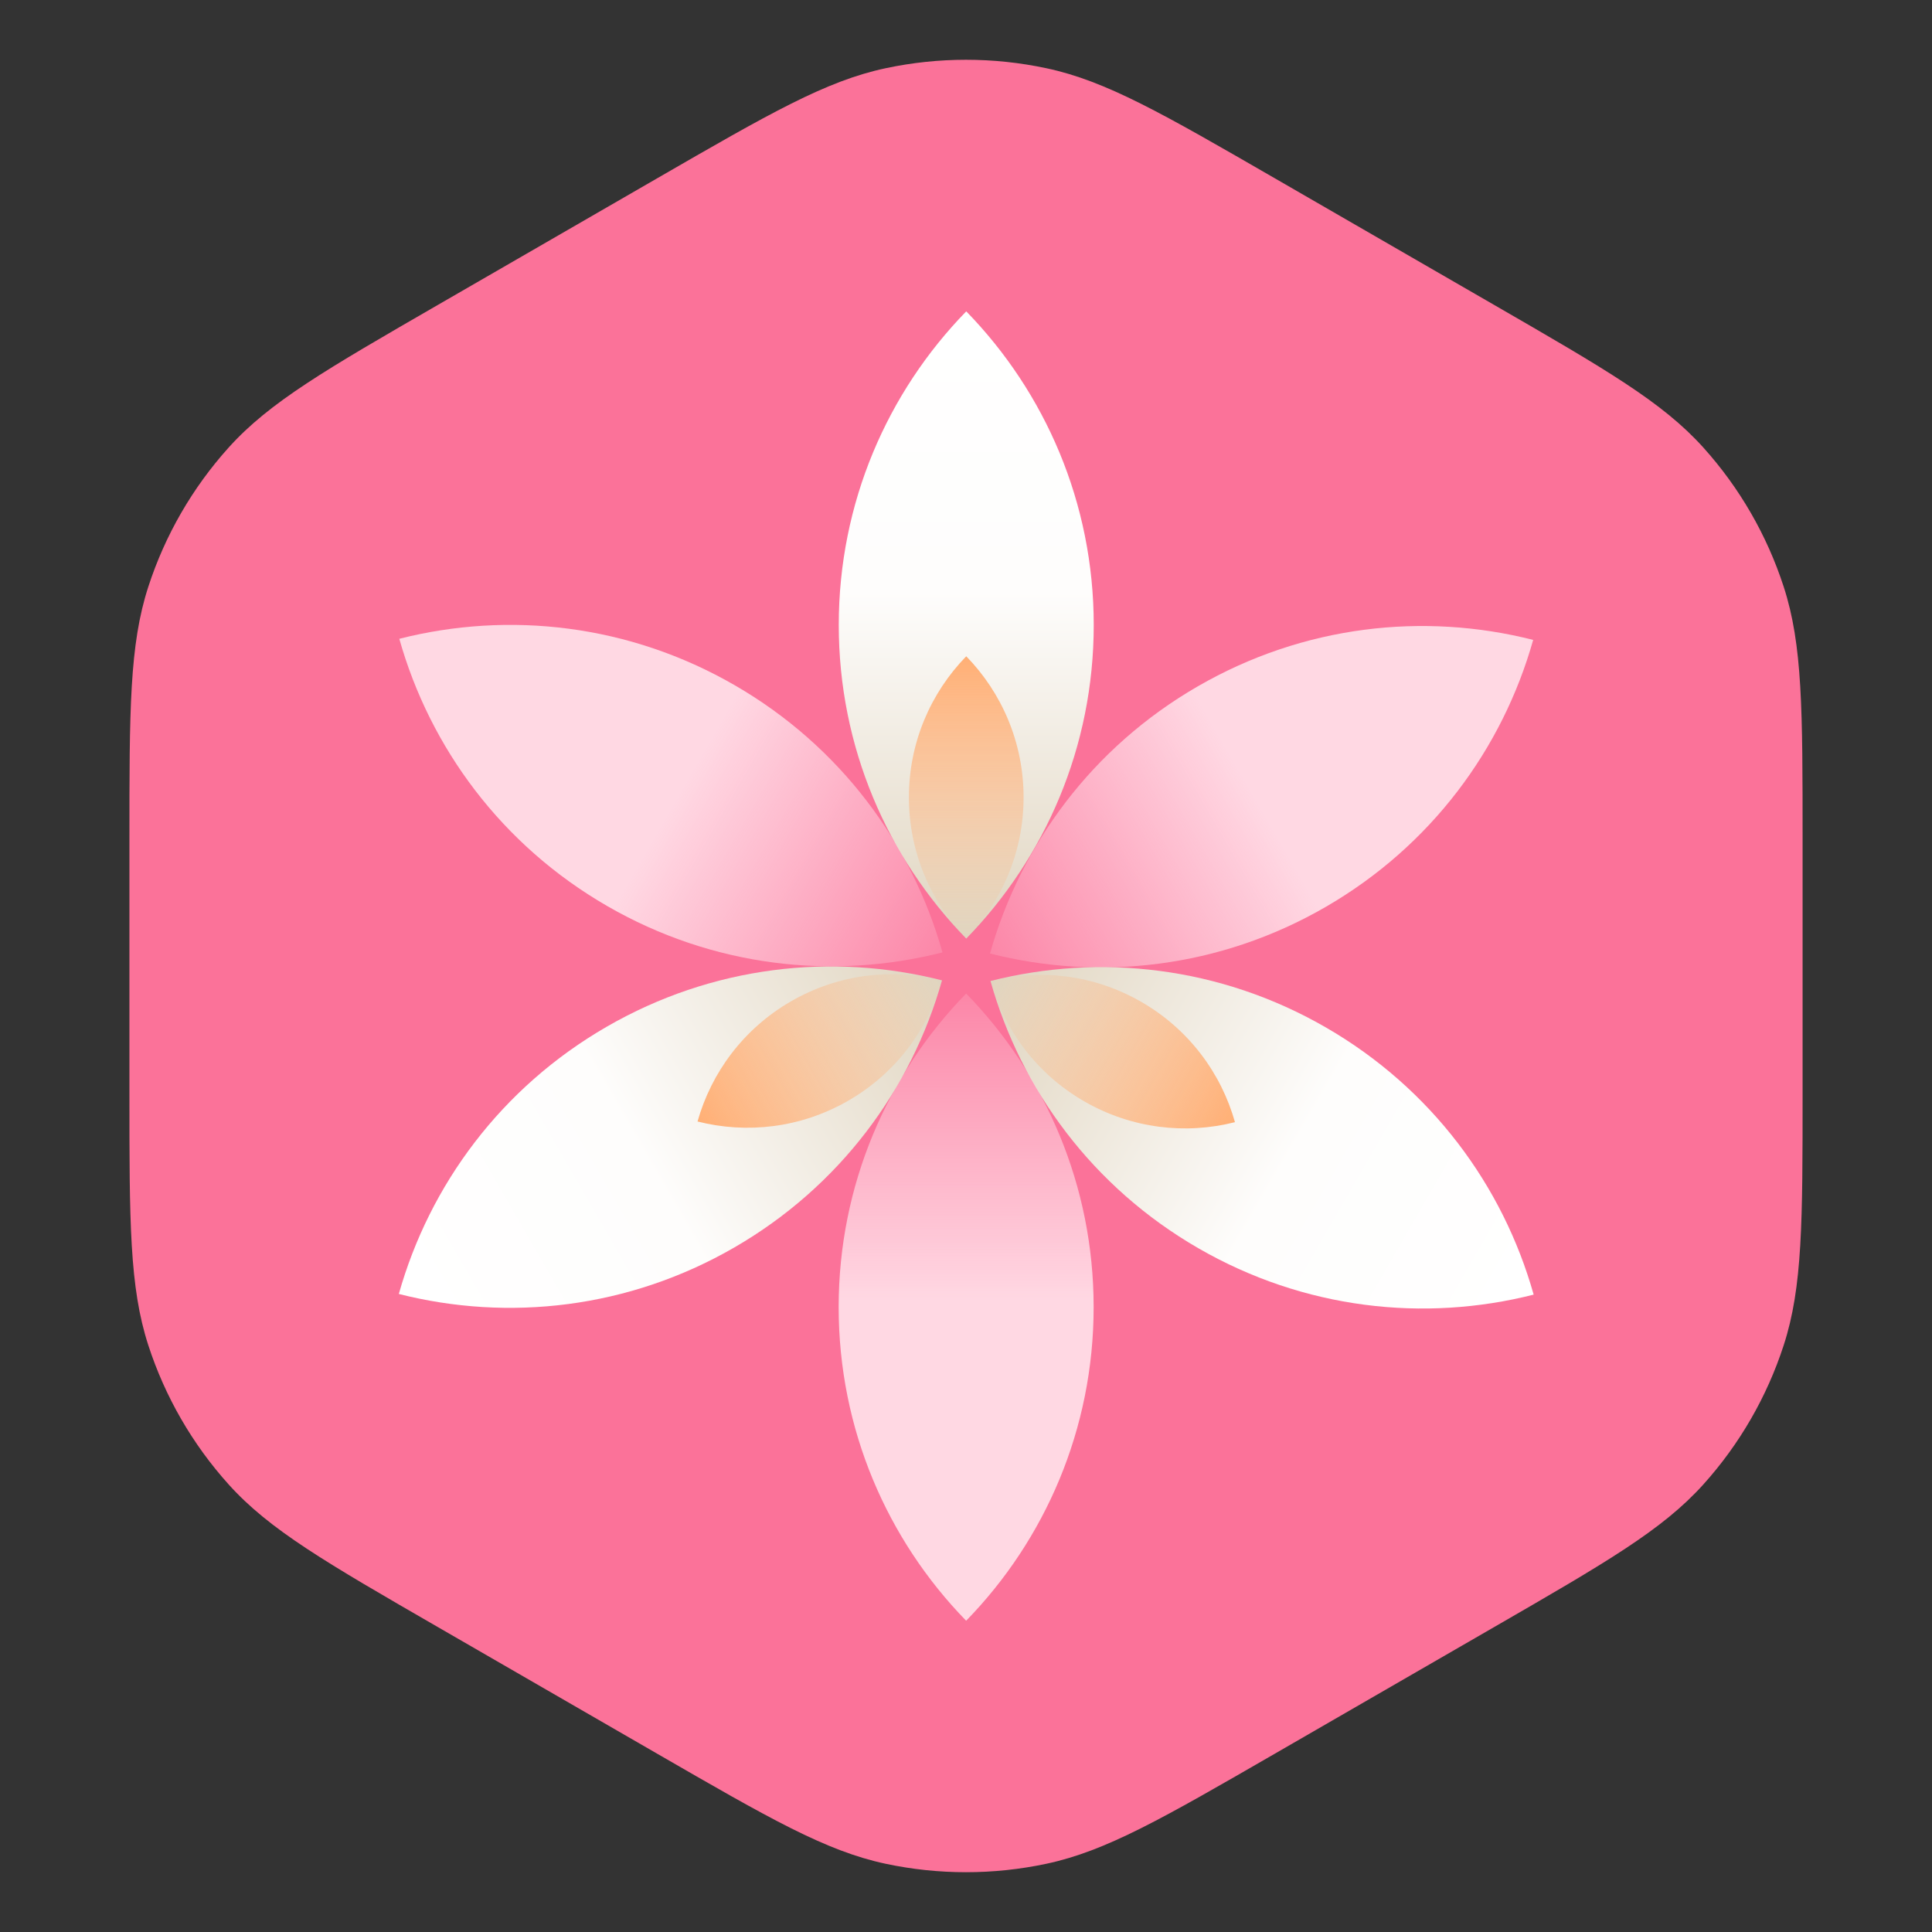
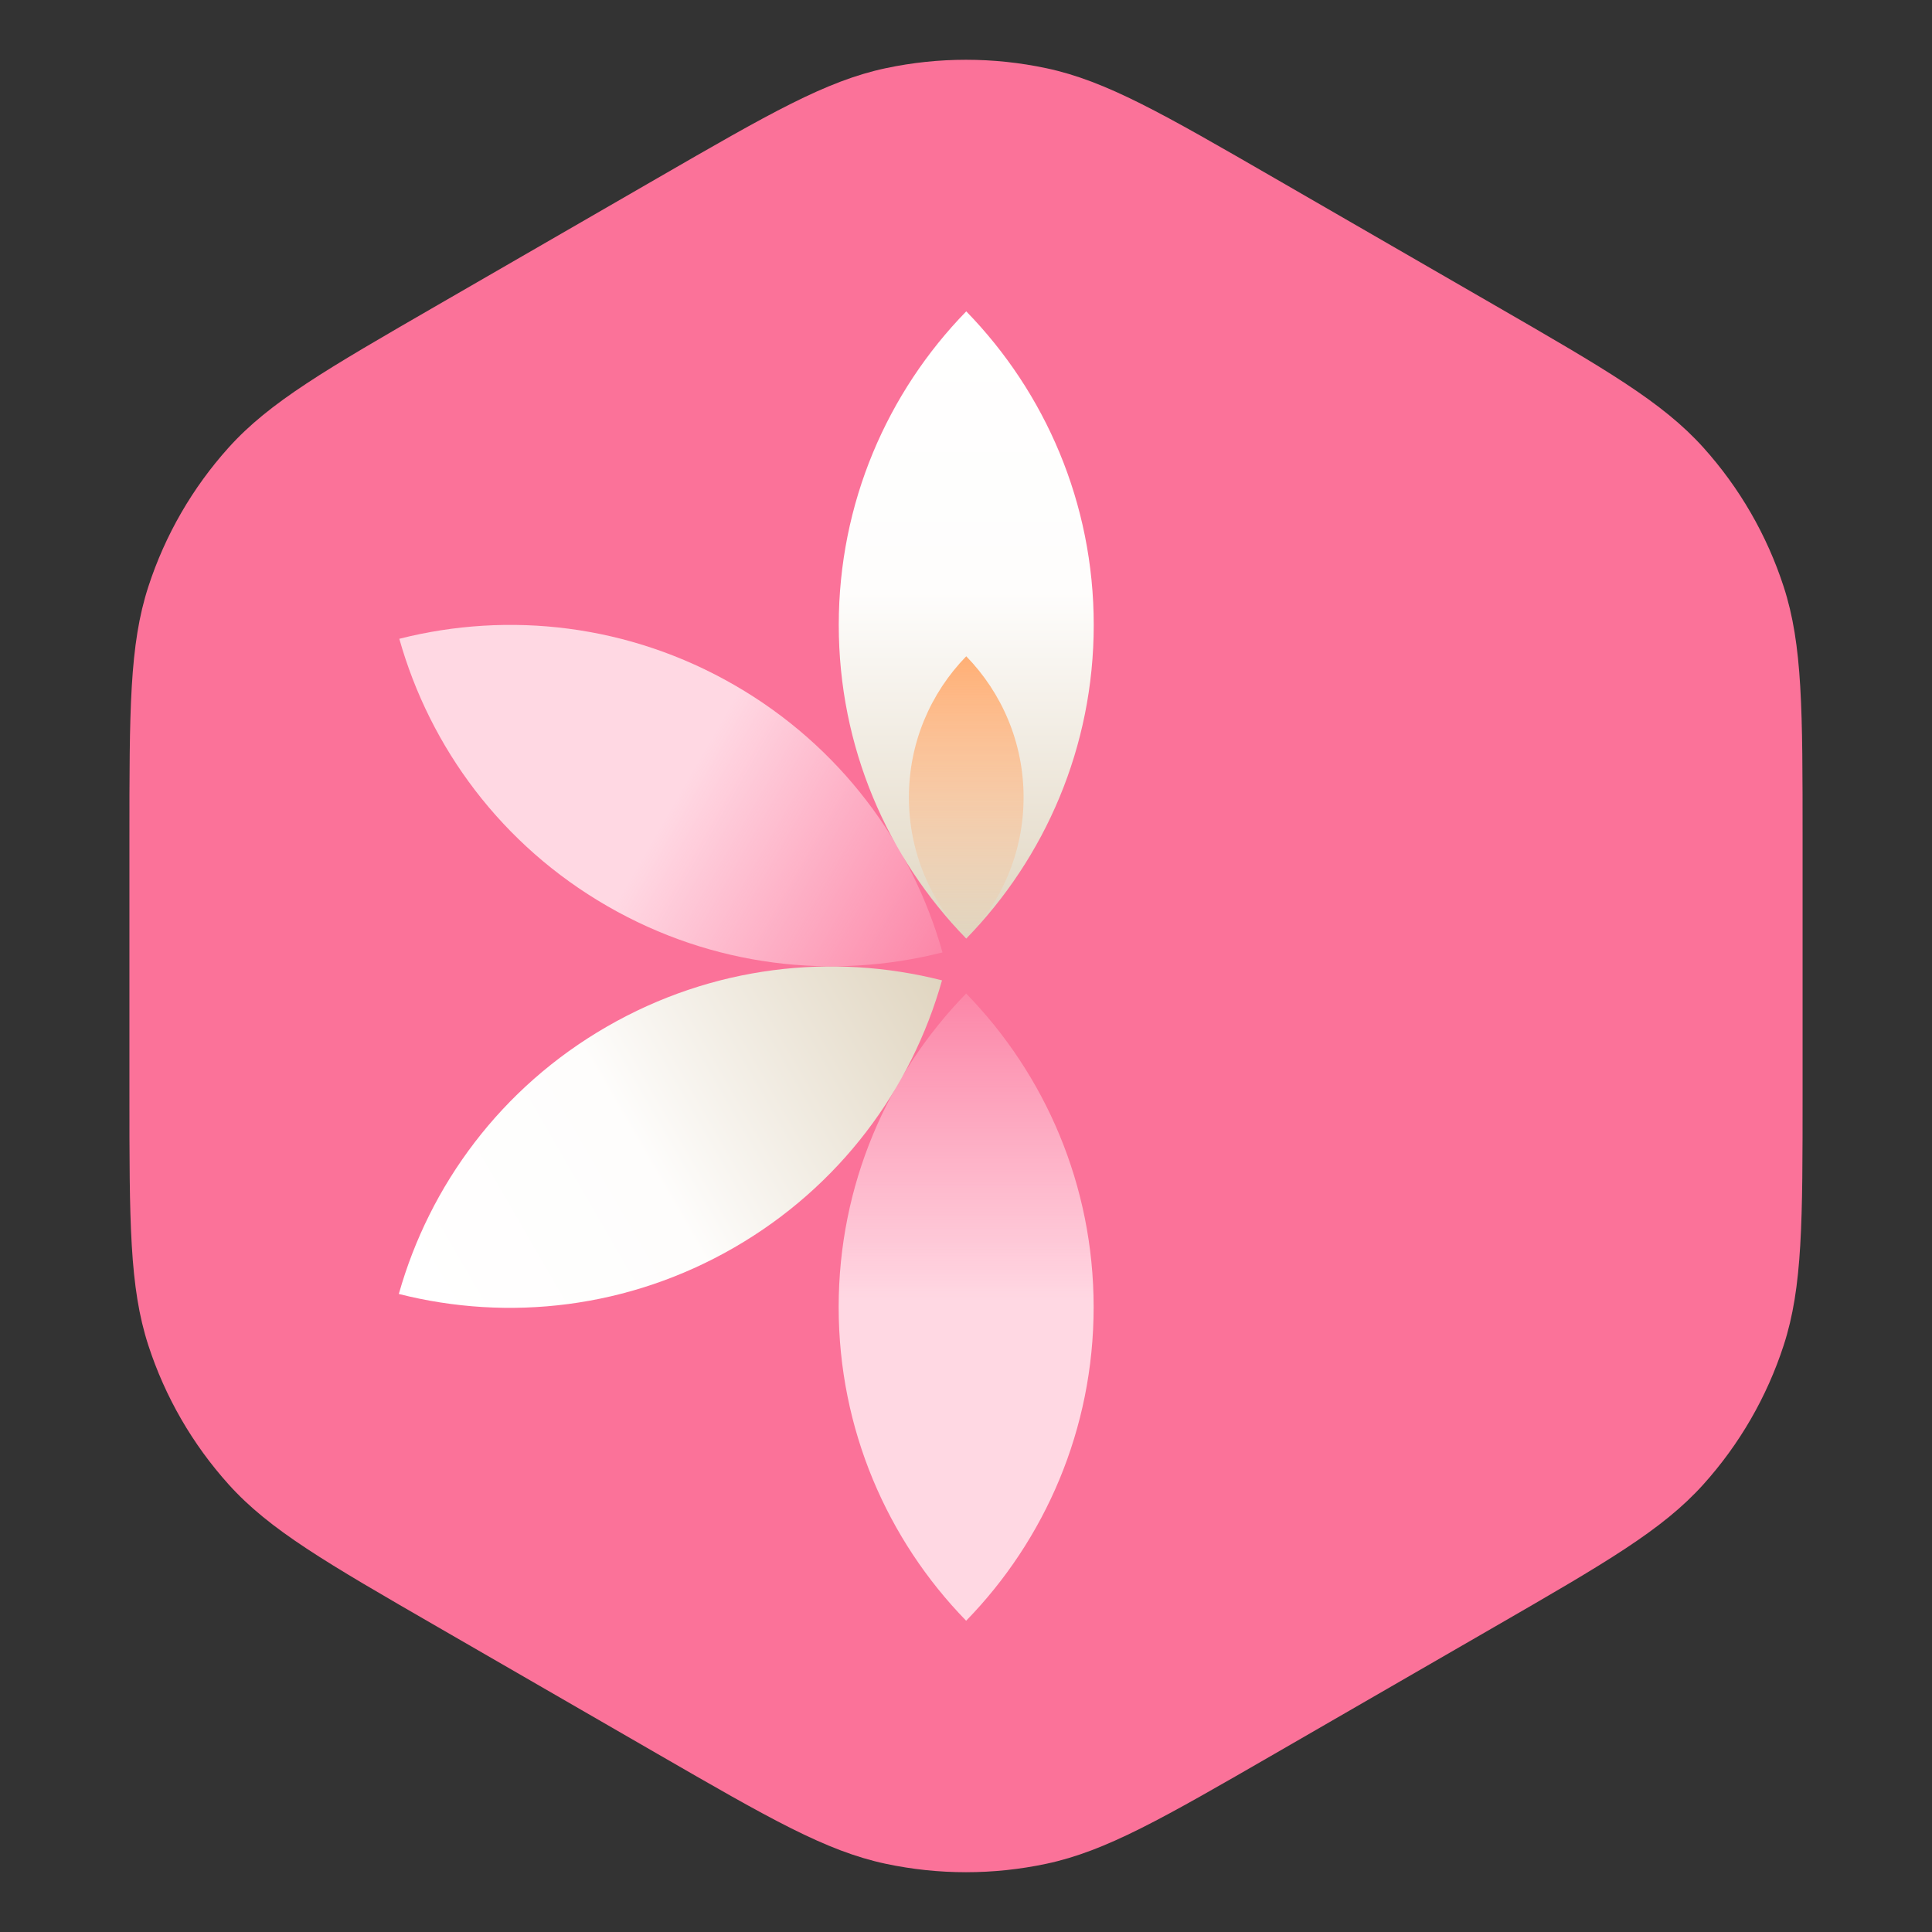
<svg xmlns="http://www.w3.org/2000/svg" xmlns:xlink="http://www.w3.org/1999/xlink" fill="none" height="1280" viewBox="0 0 1280 1280" width="1280">
  <rect x="0" y="0" width="1280" height="1280" fill="#333333" stroke="none" />
  <linearGradient id="a">
    <stop offset="0" stop-color="#fff" />
    <stop offset=".448" stop-color="#fefdfc" />
    <stop offset="1" stop-color="#e0d5c0" />
  </linearGradient>
  <linearGradient id="b" gradientUnits="userSpaceOnUse" x1="640.163" x2="640.163" xlink:href="#a" y1="206.286" y2="621.836" />
  <linearGradient id="c">
    <stop offset="0" stop-color="#ffaf75" />
    <stop offset="1" stop-color="#ffaf75" stop-opacity="0" />
  </linearGradient>
  <linearGradient id="d" gradientUnits="userSpaceOnUse" x1="640.162" x2="640.162" xlink:href="#c" y1="434.804" y2="621.712" />
  <linearGradient id="e">
    <stop offset="0" stop-color="#ffd8e3" />
    <stop offset=".51" stop-color="#ffd8e3" />
    <stop offset="1" stop-color="#ffd8e3" stop-opacity=".2" />
  </linearGradient>
  <linearGradient id="f" gradientUnits="userSpaceOnUse" x1="1015.77" x2="655.895" xlink:href="#e" y1="423.956" y2="631.731" />
  <linearGradient id="g" gradientUnits="userSpaceOnUse" x1="1016.09" x2="656.214" xlink:href="#a" y1="857.72" y2="649.945" />
  <linearGradient id="h" gradientUnits="userSpaceOnUse" x1="818.19" x2="656.323" xlink:href="#c" y1="743.46" y2="650.006" />
  <linearGradient id="i" gradientUnits="userSpaceOnUse" x1="640.099" x2="640.099" xlink:href="#e" y1="1073.78" y2="658.233" />
  <linearGradient id="j" gradientUnits="userSpaceOnUse" x1="264.233" x2="624.109" xlink:href="#a" y1="857.28" y2="649.506" />
  <linearGradient id="k" gradientUnits="userSpaceOnUse" x1="462.135" x2="624.002" xlink:href="#c" y1="743.021" y2="649.567" />
  <linearGradient id="l" gradientUnits="userSpaceOnUse" x1="264.551" x2="624.428" xlink:href="#e" y1="423.219" y2="630.994" />
  <path d="m435.2 118.241c74.609-43.075 111.914-64.613 151.575-73.043 35.091-7.459 71.359-7.459 106.45 0 39.661 8.43 76.966 29.968 151.575 73.043l144.656 83.518c74.614 43.075 111.914 64.613 139.044 94.745 24.01 26.661 42.14 58.07 53.23 92.189 12.53 38.562 12.53 81.638 12.53 167.79v167.034c0 86.152 0 129.228-12.53 167.79-11.09 34.119-29.22 65.528-53.23 92.189-27.13 30.134-64.43 51.674-139.044 94.744l-144.656 83.52c-74.609 43.07-111.914 64.61-151.575 73.04-35.091 7.46-71.359 7.46-106.45 0-39.661-8.43-76.966-29.97-151.575-73.04l-144.656-83.52c-74.61-43.07-111.915-64.61-139.045-94.744-24.006-26.661-42.14-58.07-53.226-92.189-12.53-38.562-12.53-81.638-12.53-167.79v-167.034c0-86.152 0-129.228 12.53-167.79 11.086-34.119 29.22-65.528 53.226-92.189 27.13-30.132 64.435-51.67 139.045-94.745z" fill="#fb7299" />
  <g clip-rule="evenodd" fill-rule="evenodd">
    <path d="m640.163 621.836c52.267-53.654 84.464-126.954 84.464-207.775s-32.197-154.121-84.464-207.775c-52.268 53.654-84.465 126.954-84.465 207.775s32.197 154.121 84.465 207.775z" fill="url(#b)" />
    <path d="m640.162 621.712c-23.509-24.133-37.991-57.102-37.991-93.454s14.482-69.321 37.991-93.454c23.509 24.133 37.99 57.102 37.99 93.454s-14.481 69.321-37.99 93.454z" fill="url(#d)" />
-     <path d="m655.895 631.731c20.332-72.091 67.714-136.625 137.707-177.035 69.992-40.411 149.571-49.178 222.168-30.74-20.33 72.092-67.711 136.626-137.704 177.036-69.993 40.411-149.571 49.177-222.171 30.739z" fill="url(#f)" />
-     <path d="m656.215 649.945c20.331 72.092 67.713 136.625 137.706 177.036 69.992 40.41 149.571 49.177 222.169 30.739-20.331-72.092-67.712-136.625-137.705-177.036-69.993-40.41-149.571-49.177-222.17-30.739z" fill="url(#g)" />
-     <path d="m656.323 650.006c32.654-8.293 68.447-4.349 99.928 13.827 31.482 18.175 52.794 47.202 61.939 79.627-32.654 8.293-68.447 4.35-99.929-13.826s-52.793-47.202-61.938-79.628z" fill="url(#h)" />
    <path d="m640.099 658.233c52.267 53.654 84.465 126.955 84.464 207.775 0 80.821-32.197 154.122-84.464 207.772-52.267-53.65-84.464-126.951-84.464-207.772 0-80.82 32.197-154.121 84.464-207.775z" fill="url(#i)" />
    <path d="m624.109 649.506c-20.331 72.091-67.713 136.625-137.706 177.035-69.993 40.411-149.571 49.177-222.17 30.74 20.332-72.092 67.713-136.626 137.706-177.036s149.571-49.177 222.17-30.739z" fill="url(#j)" />
-     <path d="m624.002 649.567c-9.145 32.426-30.457 61.452-61.938 79.628-31.482 18.176-67.275 22.119-99.929 13.826 9.145-32.426 30.457-61.452 61.938-79.628 31.482-18.176 67.275-22.119 99.929-13.826z" fill="url(#k)" />
    <path d="m624.428 630.994c-20.332-72.091-67.714-136.625-137.706-177.035-69.993-40.41-149.571-49.177-222.171-30.739 20.332 72.091 67.714 136.625 137.707 177.035 69.992 40.41 149.571 49.177 222.17 30.739z" fill="url(#l)" />
  </g>
</svg>